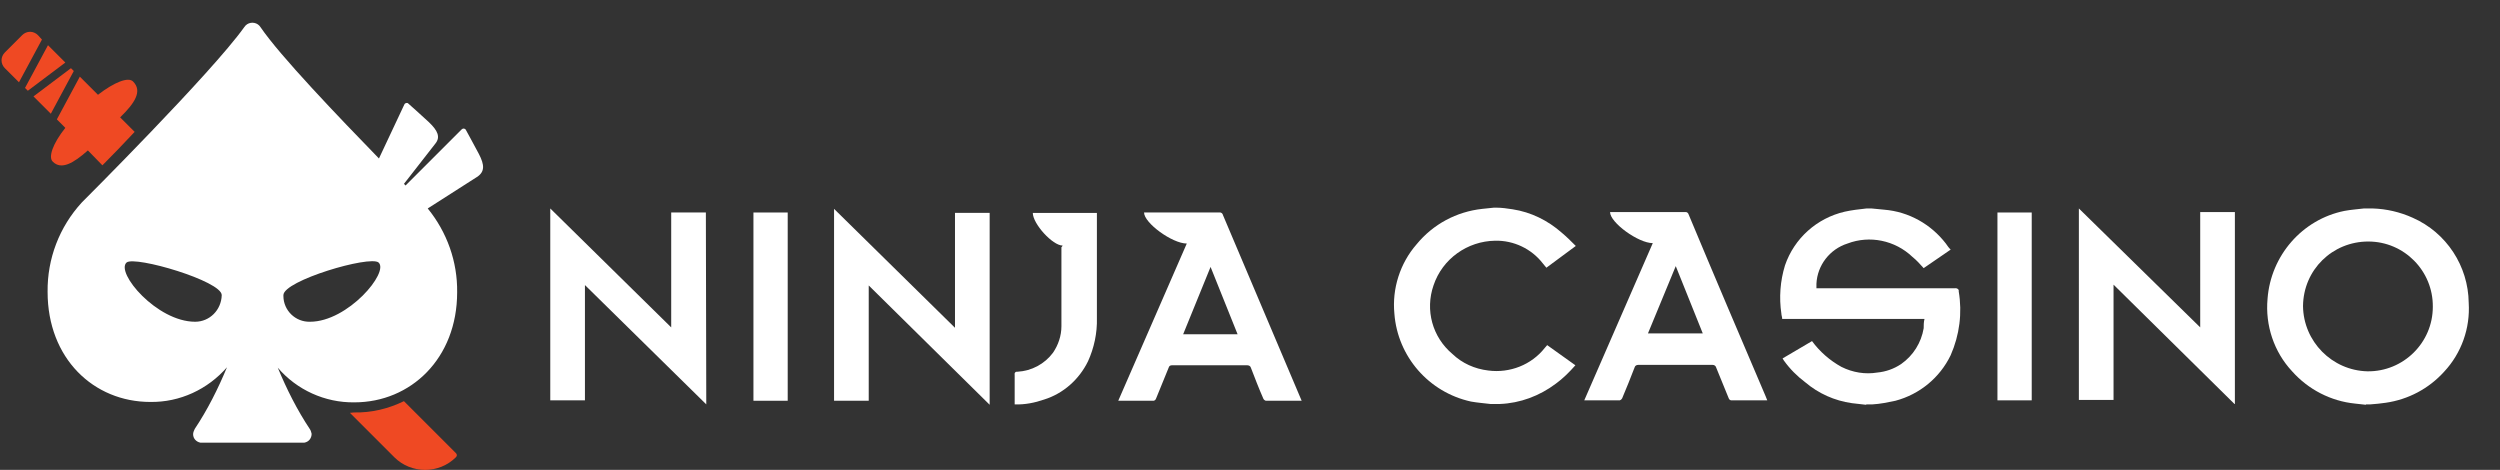
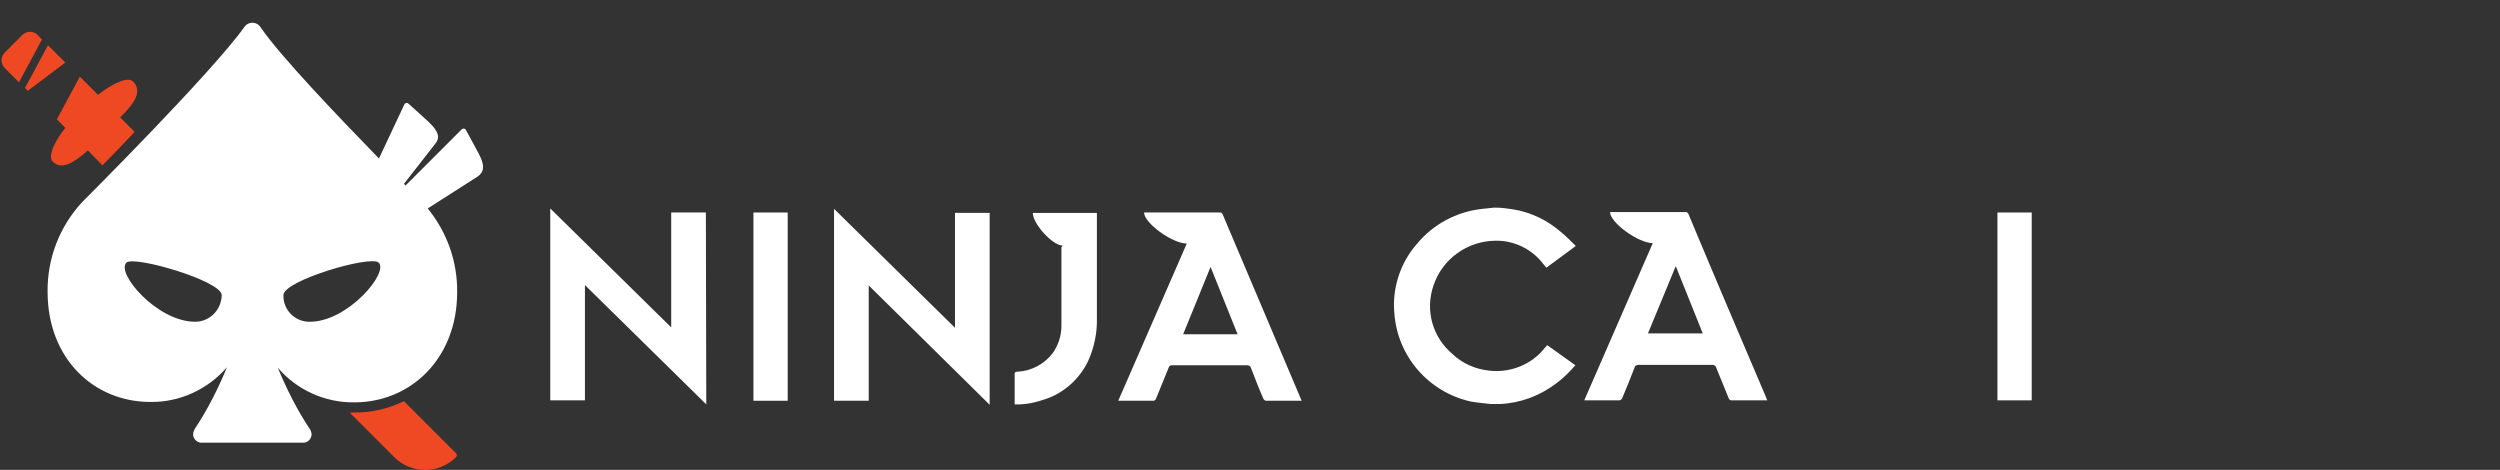
<svg xmlns="http://www.w3.org/2000/svg" version="1.1" id="Layer_1" x="0px" y="0px" width="481.5px" height="90.5px" viewBox="0 409.5 481.5 90.5" enable-background="new 0 409.5 481.5 90.5" xml:space="preserve">
  <rect x="0" y="409.5" width="481.5" height="90.5" fill="#333333" stroke="none" />
  <title>header-logo</title>
-   <polygon fill="#EF4923" points="14.212,423.176 13.668,422.632 6.448,428.066 9.787,431.405 " />
  <polygon fill="#EF4923" points="9.243,418.206 4.817,426.437 5.361,426.979 12.582,421.545 " />
  <path fill="#EF4923" d="M7.302,416.266c-0.854-0.854-2.174-0.854-3.028,0l0,0l-3.338,3.338c-0.854,0.854-0.854,2.175,0,3.028l0,0  l2.717,2.718l4.426-8.23L7.302,416.266z" />
  <path fill="#EF4923" d="M25.625,425.194c-0.932-0.932-3.649,0.155-6.755,2.562l-3.494-3.493l-4.425,8.229l1.63,1.631  c-2.407,3.027-3.338,5.667-2.407,6.521c1.63,1.63,3.959,0.311,6.754-2.174l2.795,2.872c1.863-1.863,3.959-4.037,6.211-6.443  l-2.795-2.796C25.936,429.387,27.488,427.058,25.625,425.194z" />
  <path fill="#EF4923" d="M67.395,489.014l8.541,8.541c3.261,3.261,8.618,3.261,11.879,0l0,0c0.233-0.233,0.233-0.544,0-0.776  l-10.016-10.016c-3.028,1.475-6.289,2.251-9.627,2.174L67.395,489.014L67.395,489.014z" />
  <path fill="#FFFFFF" d="M92.24,439.169c-0.854-1.63-2.562-4.735-2.562-4.735c-0.233-0.233-0.543-0.233-0.776,0l-10.792,10.792  l-0.311-0.311l6.056-7.765c1.009-1.242,0.466-2.484-1.242-4.114c-1.32-1.243-4.038-3.649-4.038-3.649  c-0.233-0.155-0.621,0-0.699,0.232l-4.891,10.404c-7.842-8.074-19.022-19.721-22.826-25.311c-0.543-0.854-1.708-1.087-2.562-0.544  c-0.233,0.155-0.388,0.311-0.543,0.544c-6.367,8.929-31.289,33.773-31.289,33.773c-4.348,4.735-6.677,10.869-6.599,17.235  c0,12.811,8.851,21.196,19.798,21.196c5.668,0.077,11.025-2.407,14.751-6.678c-1.708,4.115-3.727,8.152-6.211,11.879  c-0.155,0.311-0.311,0.699-0.311,1.01c0,0.854,0.621,1.475,1.397,1.63c0.078,0,0.155,0,0.233,0h19.565c0.078,0,0.155,0,0.233,0  c0.854-0.155,1.397-0.854,1.397-1.708c-0.078-0.311-0.155-0.621-0.311-0.854c-2.484-3.727-4.503-7.764-6.211-11.879  c3.649,4.271,9.084,6.755,14.751,6.677c10.87,0,19.798-8.463,19.798-21.195c0.078-5.9-1.941-11.568-5.667-16.149l9.472-6.056  C93.404,442.585,93.327,441.266,92.24,439.169z M37.582,471.468c-7.376,0-15.373-9.473-13.199-11.413  c1.63-1.32,18.323,3.571,18.323,6.288C42.628,469.216,40.376,471.468,37.582,471.468L37.582,471.468L37.582,471.468z   M59.709,471.468c-2.795,0.077-5.125-2.175-5.125-4.97c0-0.077,0-0.155,0-0.155c0-2.795,16.615-7.686,18.323-6.288  C75.004,461.918,67.007,471.468,59.709,471.468z" />
-   <path fill="#FFFFFF" d="M455.672,487.461l-2.096-0.232c-4.66-0.466-9.008-2.718-12.113-6.212c-3.492-3.727-5.201-8.851-4.734-13.975  c0.621-8.308,6.676-15.295,14.828-16.926c1.242-0.232,2.484-0.311,3.727-0.466h0.543h0.467h0.699  c2.639,0.078,5.279,0.699,7.686,1.786c6.521,2.872,10.715,9.316,10.793,16.382c0.311,4.892-1.398,9.705-4.736,13.276  c-2.951,3.261-6.91,5.357-11.258,5.979c-1.01,0.155-1.941,0.232-2.951,0.311h-0.699h-0.154V487.461z M443.561,468.439  c0.076,6.832,5.59,12.422,12.422,12.577c6.91,0.078,12.578-5.512,12.578-12.422c0.076-6.91-5.514-12.578-12.424-12.578  S443.637,461.452,443.561,468.439C443.561,468.361,443.561,468.439,443.561,468.439z" />
-   <path fill="#FFFFFF" d="M359.398,487.461l-2.717-0.311c-3.34-0.466-6.445-1.863-9.008-4.037c-1.553-1.165-2.949-2.563-4.113-4.192  l-0.234-0.389l5.668-3.338c1.477,2.019,3.416,3.727,5.668,4.969c2.174,1.087,4.58,1.475,6.91,1.087  c1.631-0.155,3.184-0.699,4.58-1.631c2.33-1.63,3.883-4.114,4.348-6.909c0-0.544,0-1.165,0.156-1.786H343.25  c0-0.388-0.156-0.698-0.156-1.009c-0.465-3.106-0.232-6.289,0.699-9.317c1.785-5.202,6.133-9.084,11.49-10.326  c1.398-0.311,2.795-0.466,4.193-0.621h0.543h0.465l2.408,0.233c4.736,0.388,9.006,2.795,11.879,6.521  c0.232,0.311,0.465,0.698,0.775,1.01l0.156,0.155l-5.203,3.571c-0.697-0.776-1.396-1.553-2.174-2.174  c-3.338-3.184-8.229-4.193-12.5-2.563c-3.416,1.087-5.822,4.192-5.979,7.764c0,0.155,0,0.233,0,0.389s0,0.232,0,0.466h26.631  c0.311-0.078,0.699,0.077,0.777,0.388c0,0.078,0,0.155,0,0.233c0.699,4.115,0.154,8.385-1.553,12.267  c-2.098,4.349-5.979,7.531-10.637,8.773c-1.475,0.311-2.951,0.621-4.426,0.699h-0.699h-0.465L359.398,487.461z" />
  <path fill="#FFFFFF" d="M288.203,449.495c1.01,0,2.096,0.155,3.105,0.311c3.572,0.544,6.832,2.174,9.473,4.503  c0.932,0.776,1.785,1.631,2.717,2.563l-5.668,4.192l-0.699-0.854c-2.174-2.796-5.59-4.426-9.16-4.349  c-5.357,0.078-10.172,3.494-11.879,8.618c-1.631,4.736-0.234,9.938,3.648,13.199c1.863,1.785,4.27,2.872,6.91,3.183  c4.115,0.544,8.307-1.087,10.869-4.348l0.467-0.543l5.434,3.882c-1.164,1.319-2.406,2.562-3.805,3.571  c-3.105,2.329-6.832,3.727-10.713,3.882h-0.467h-0.854h-0.543c-1.242-0.155-2.408-0.232-3.727-0.466  c-8.152-1.785-14.131-8.695-14.752-16.926c-0.467-4.813,1.086-9.704,4.27-13.354c3.184-3.882,7.686-6.289,12.656-6.832l2.25-0.233  H288.203L288.203,449.495z" />
-   <path fill="#FFFFFF" d="M430.361,487.306l-23.293-22.981v22.205h-6.676V449.65l23.369,22.904V450.35h6.678v36.956H430.361z" />
  <path fill="#FFFFFF" d="M391.309,486.607h-6.6v-36.181h6.6V486.607z" />
-   <path fill="#FFFFFF" d="M305.129,486.607l13.197-30.28c-2.795,0-8.229-3.959-8.229-5.978h14.439  c0.313-0.078,0.623,0.155,0.699,0.466c4.893,11.724,9.861,23.369,14.83,35.016l0.311,0.776h-6.756  c-0.311,0.077-0.621-0.155-0.697-0.466c-0.777-1.941-1.631-3.96-2.408-5.901c-0.076-0.311-0.387-0.466-0.697-0.466h-14.287  c-0.311,0-0.621,0.155-0.697,0.466c-0.777,2.02-1.553,3.96-2.408,5.979c-0.078,0.155-0.232,0.311-0.465,0.389H305.129  L305.129,486.607z M322.752,460.753l-5.357,12.966h10.561L322.752,460.753z" />
+   <path fill="#FFFFFF" d="M305.129,486.607l13.197-30.28c-2.795,0-8.229-3.959-8.229-5.978h14.439  c0.313-0.078,0.623,0.155,0.699,0.466c4.893,11.724,9.861,23.369,14.83,35.016l0.311,0.776h-6.756  c-0.311,0.077-0.621-0.155-0.697-0.466c-0.777-1.941-1.631-3.96-2.408-5.901c-0.076-0.311-0.387-0.466-0.697-0.466h-14.287  c-0.311,0-0.621,0.155-0.697,0.466c-0.777,2.02-1.553,3.96-2.408,5.979c-0.078,0.155-0.232,0.311-0.465,0.389H305.129  z M322.752,460.753l-5.357,12.966h10.561L322.752,460.753z" />
  <path fill="#FFFFFF" d="M167.317,464.479v22.205h-6.677v-36.956l23.292,22.903v-22.127h6.677v36.956L167.317,464.479z" />
  <path fill="#FFFFFF" d="M136.029,487.384l-23.37-22.981v22.205h-6.677V449.65l23.292,22.904v-22.128h6.677L136.029,487.384  L136.029,487.384z" />
  <path fill="#FFFFFF" d="M250.703,486.685h-6.911c-0.232-0.077-0.388-0.232-0.466-0.388c-0.854-1.941-1.63-3.96-2.407-5.979  c-0.078-0.311-0.388-0.466-0.699-0.466h-14.519c-0.311,0-0.543,0.155-0.621,0.466c-0.776,1.941-1.63,3.96-2.407,5.9  c-0.078,0.311-0.388,0.544-0.699,0.466h-6.6l13.199-30.279c-2.795,0-8.229-3.96-8.229-5.979h14.441  c0.388-0.077,0.699,0.155,0.776,0.544c4.969,11.724,9.938,23.447,14.907,35.171L250.703,486.685z M238.358,473.874l-5.202-12.966  l-5.28,12.966h10.559H238.358z" />
  <path fill="#FFFFFF" d="M204.662,456.793c-1.941,0-5.745-4.192-5.745-6.288h12.345v0.621c0,6.521,0,13.121,0,19.643  c0.078,2.873-0.543,5.745-1.708,8.308c-1.708,3.494-4.736,6.211-8.463,7.376c-1.786,0.621-3.727,1.009-5.667,0.932  c0-0.233,0-0.389,0-0.544c0-1.708,0-3.416,0-5.124c-0.078-0.311,0.078-0.621,0.388-0.621c0.078,0,0.155,0,0.155,0  c2.717-0.155,5.202-1.476,6.832-3.649c1.009-1.475,1.63-3.261,1.63-5.124c0-5.047,0-10.093,0-15.218  C204.584,457.026,204.584,456.871,204.662,456.793z" />
  <path fill="#FFFFFF" d="M145.113,450.427h6.599v36.258h-6.599V450.427z" />
</svg>